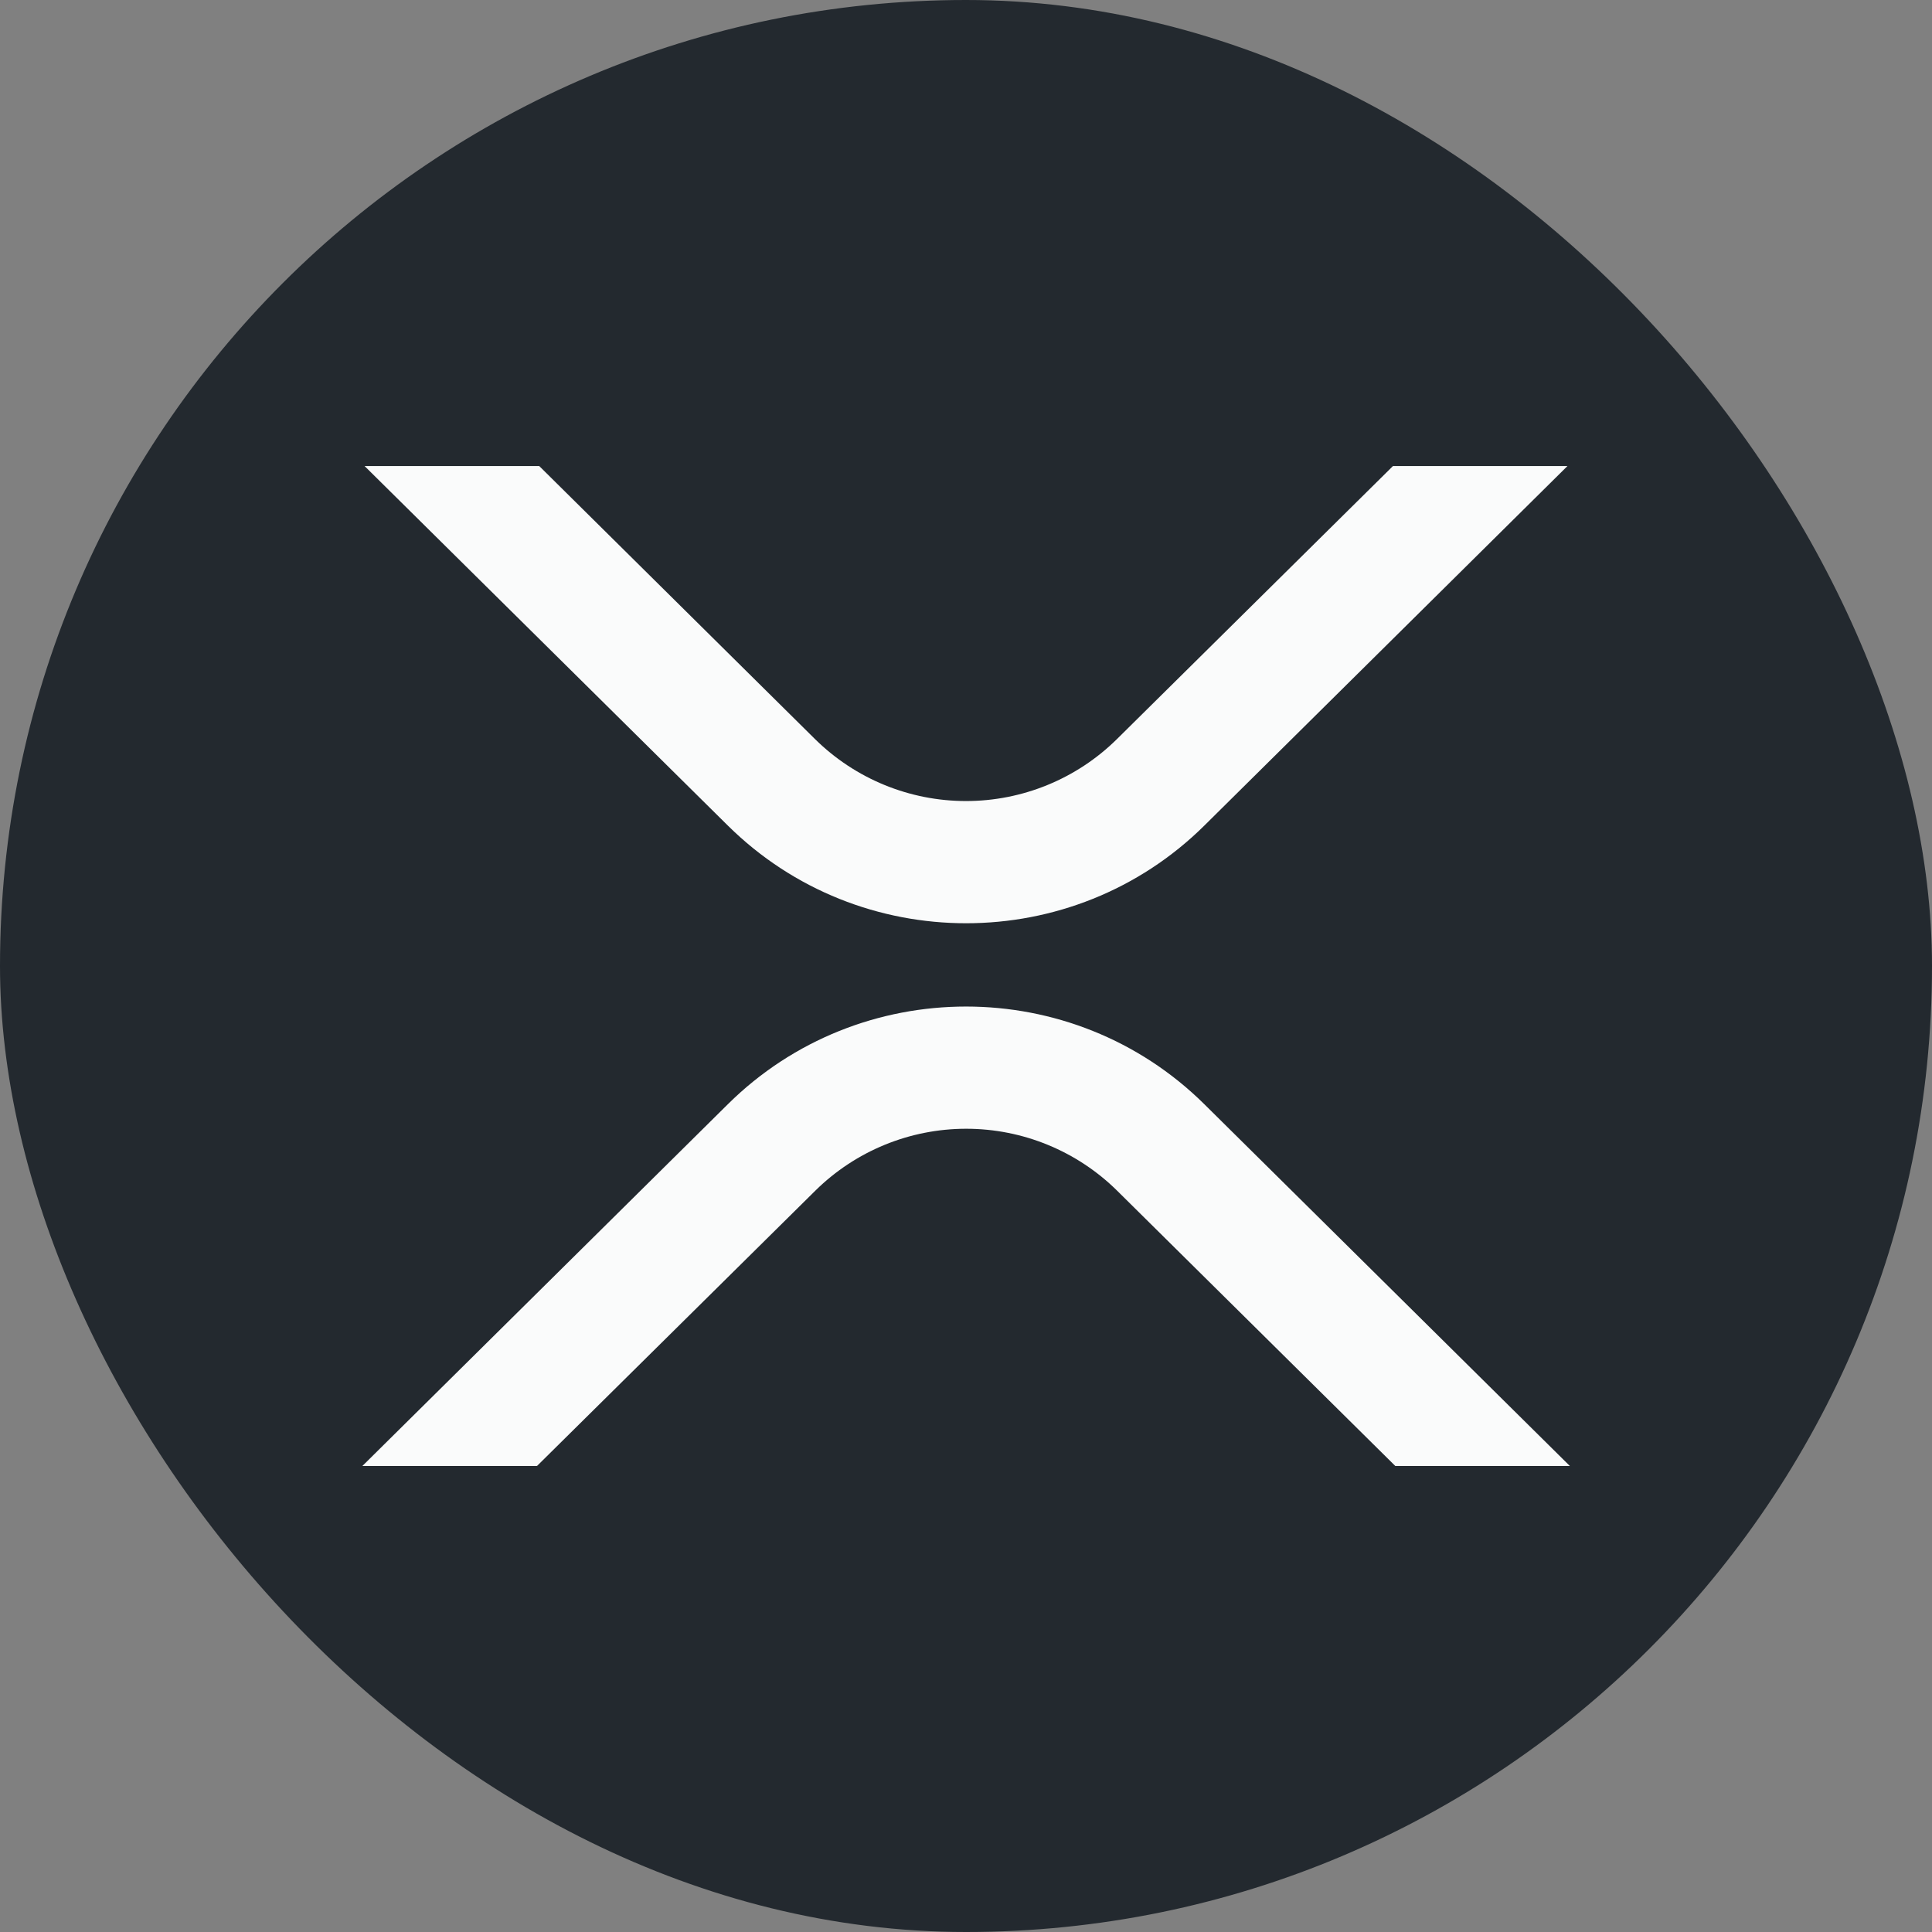
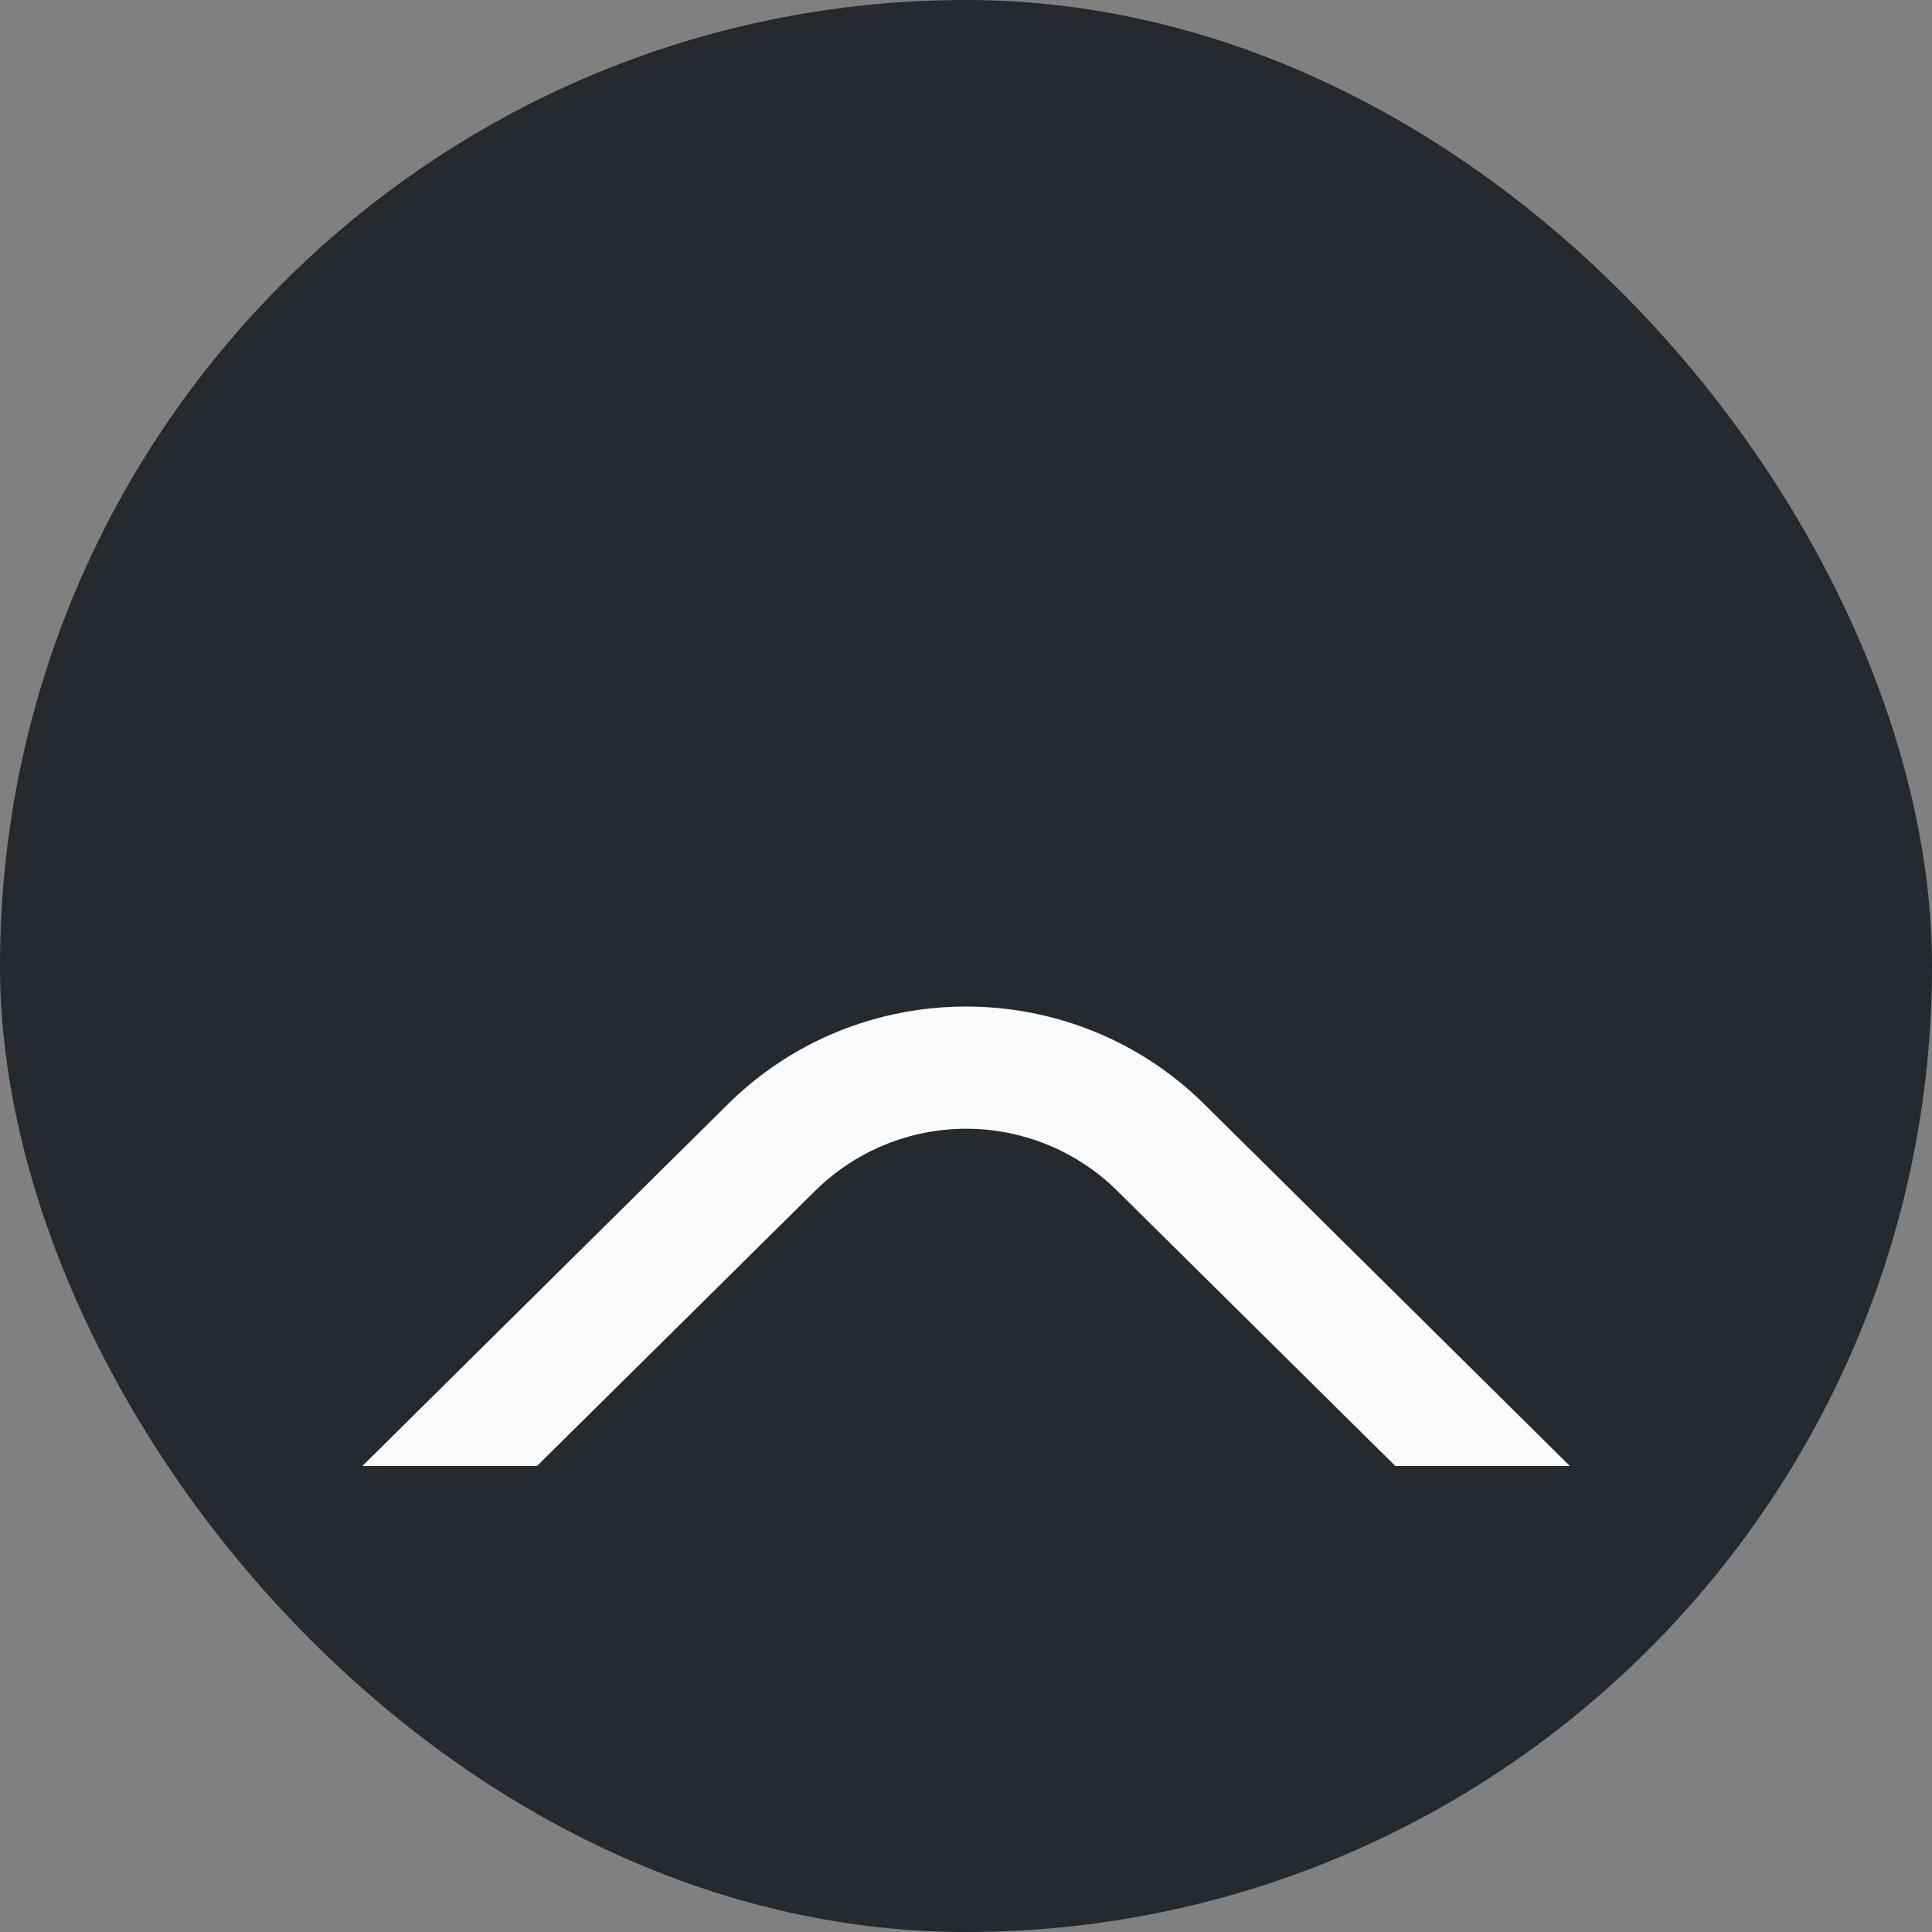
<svg xmlns="http://www.w3.org/2000/svg" width="50" height="50" viewBox="0 0 50 50" fill="none">
  <rect x="0" y="0" width="50" height="50" fill="#808080" stroke="none" />
  <rect width="50" height="50" rx="25" fill="#23292F" />
  <g clip-path="url(#clip0_315_907)">
-     <path d="M36.05 12.061H40.566L31.167 21.367C27.763 24.736 22.244 24.736 18.838 21.367L9.435 12.061H13.955L21.096 19.131C22.137 20.156 23.539 20.731 25 20.731C26.461 20.731 27.863 20.156 28.903 19.131L36.05 12.061Z" fill="#FAFBFB" />
    <path d="M13.897 37.94H9.378L18.838 28.576C22.242 25.207 27.761 25.207 31.167 28.576L40.628 37.94H36.111L28.909 30.813C27.869 29.787 26.466 29.212 25.005 29.212C23.545 29.212 22.142 29.787 21.102 30.813L13.897 37.94Z" fill="#FAFBFB" />
  </g>
  <defs>
    <clipPath id="clip0_315_907">
      <rect width="31.25" height="25.879" fill="white" transform="translate(9.379 12.061)" />
    </clipPath>
  </defs>
</svg>